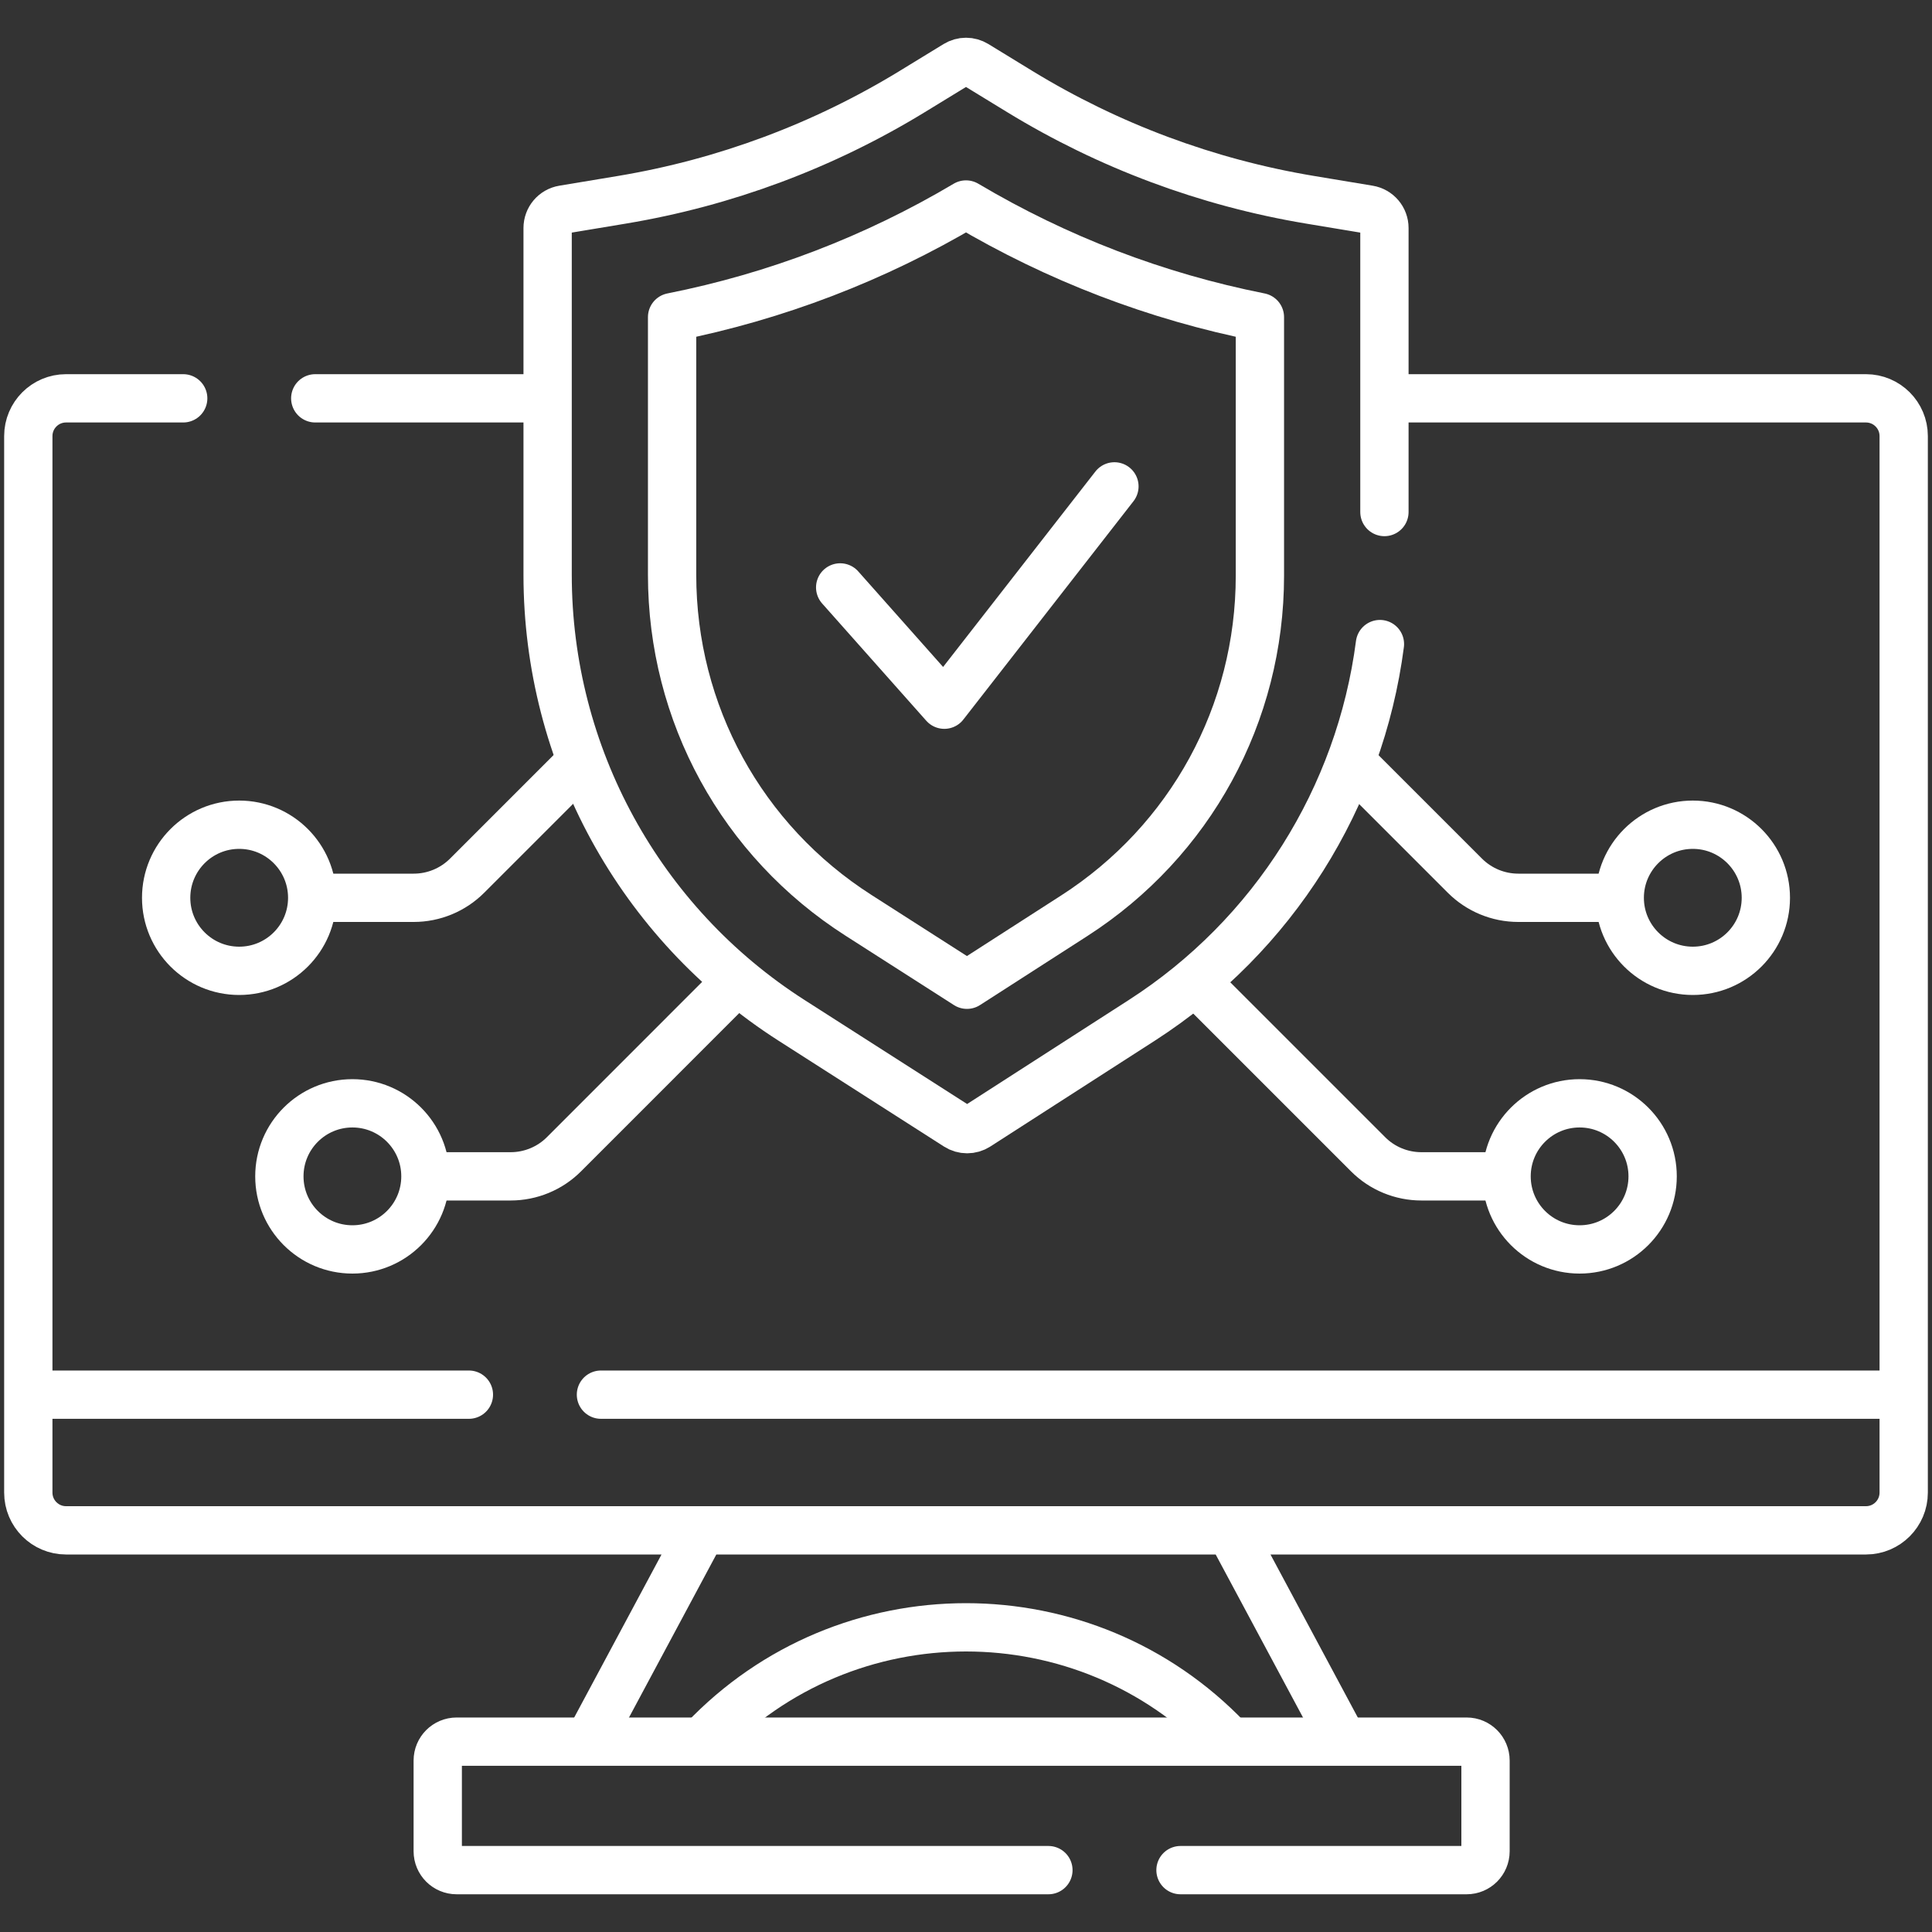
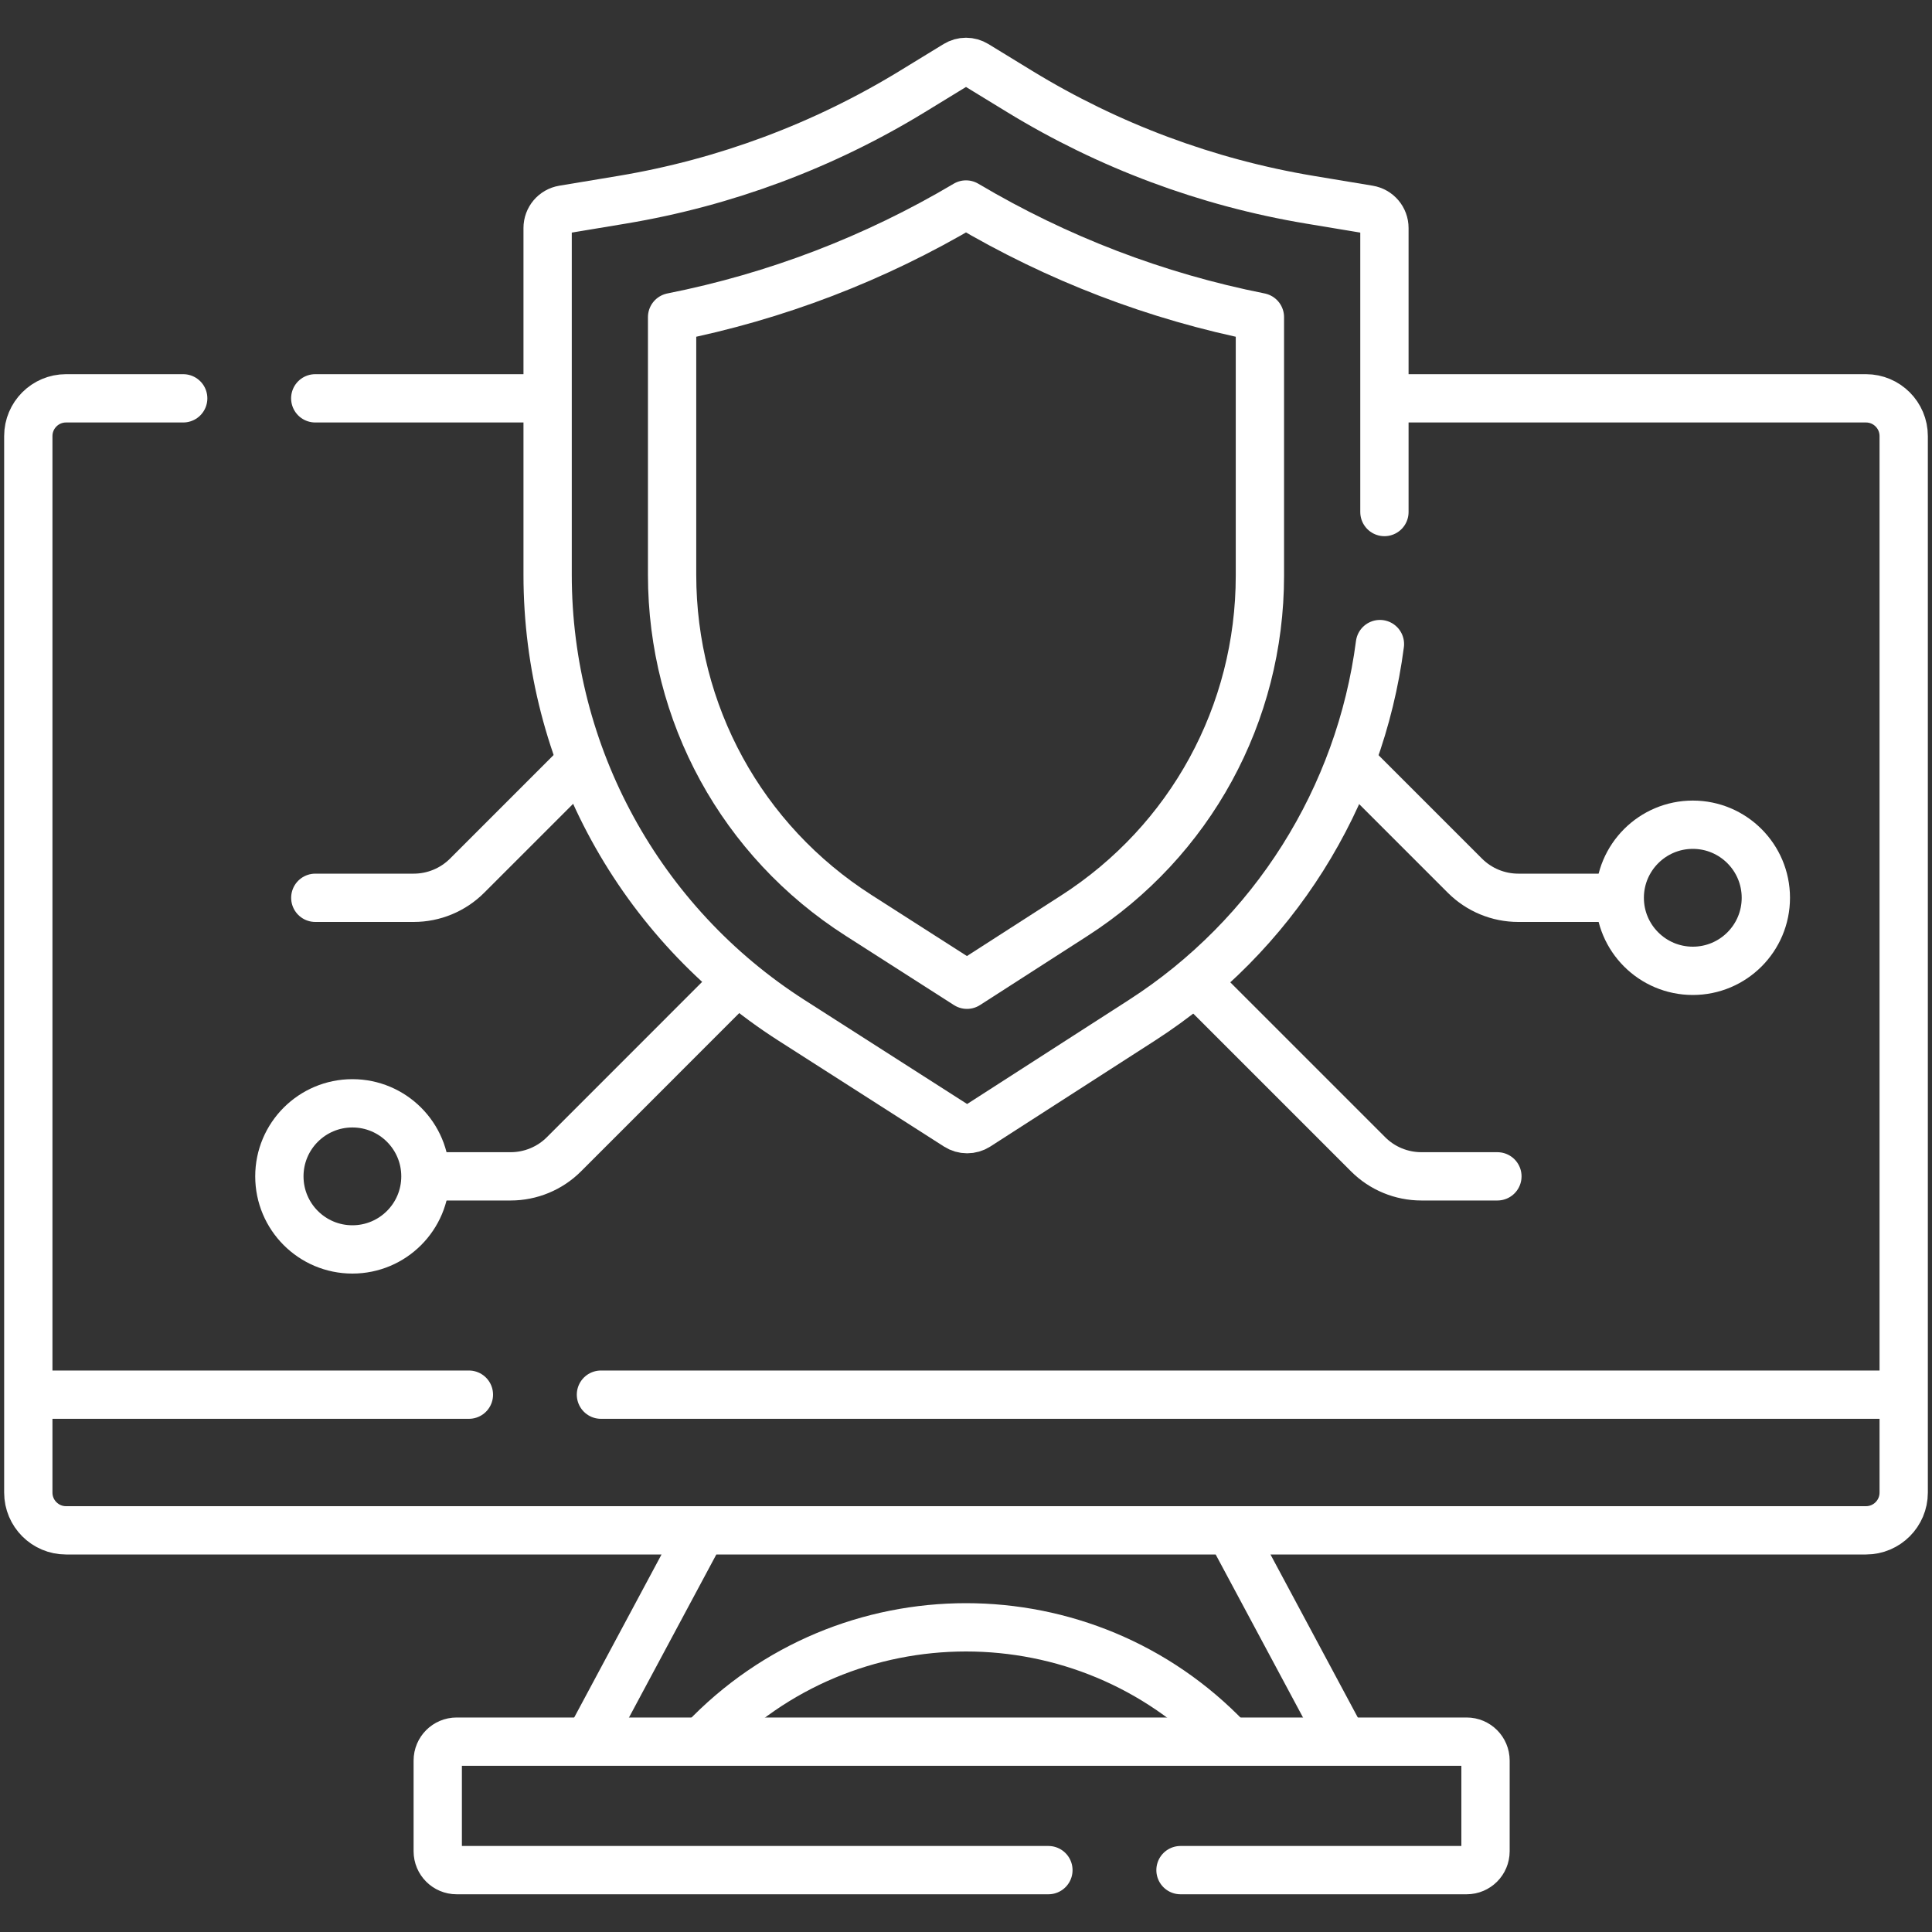
<svg xmlns="http://www.w3.org/2000/svg" width="40" height="40" viewBox="0 0 40 40" fill="none">
  <rect x="0" y="0" width="40" height="40" fill="#333333" stroke="none" />
  <g clip-path="url(#clip0_3075_7738)">
    <path d="M15.185 20.388L11.676 23.898C11.383 24.191 10.985 24.355 10.571 24.355H8.961M11.961 15.84L9.671 18.13C9.378 18.423 8.98 18.588 8.566 18.588H6.528M24.815 20.388L28.325 23.898C28.617 24.191 29.015 24.355 29.429 24.355H31.002M28.039 15.84L30.329 18.13C30.622 18.423 31.02 18.588 31.434 18.588H33.376M24.441 38.719H30.366C30.581 38.719 30.756 38.544 30.756 38.328V36.45C30.756 36.234 30.581 36.059 30.366 36.059H9.454C9.238 36.059 9.063 36.234 9.063 36.45V38.328C9.063 38.544 9.238 38.719 9.454 38.719H21.706" stroke="white" stroke-miterlimit="10" stroke-linecap="round" stroke-linejoin="round" />
    <path d="M28.722 8.247H38.633C39.064 8.247 39.414 8.597 39.414 9.028V30.903C39.414 31.334 39.064 31.684 38.633 31.684H1.367C0.936 31.684 0.586 31.334 0.586 30.903V9.028C0.586 8.597 0.936 8.247 1.367 8.247H3.793M11.056 8.247H6.527M27.76 35.961L25.532 31.802M14.561 36.027C16.039 34.47 18.02 33.692 20 33.692C21.974 33.692 23.948 34.465 25.425 36.012M14.468 31.802L12.217 36.004M39.241 28.875H12.442M9.708 28.875H0.756" stroke="white" stroke-miterlimit="10" stroke-linecap="round" stroke-linejoin="round" />
    <path d="M28.663 10.601V4.721C28.663 4.531 28.526 4.369 28.338 4.338L27.117 4.135C24.99 3.78 22.951 3.019 21.111 1.894L20.202 1.338C20.141 1.301 20.071 1.281 20 1.281C19.929 1.281 19.859 1.301 19.798 1.338L18.889 1.894C17.049 3.019 15.01 3.78 12.883 4.135L11.662 4.338C11.474 4.369 11.338 4.531 11.338 4.721V11.901C11.338 15.635 13.241 19.111 16.386 21.124L19.814 23.317C19.877 23.357 19.949 23.378 20.023 23.378C20.098 23.378 20.17 23.357 20.233 23.317L23.637 21.127C26.368 19.371 28.157 16.508 28.57 13.335" stroke="white" stroke-miterlimit="10" stroke-linecap="round" stroke-linejoin="round" />
-     <path d="M17.395 12.162L19.551 14.59L23.073 10.07" stroke="white" stroke-miterlimit="10" stroke-linecap="round" stroke-linejoin="round" />
    <path d="M17.776 18.952C15.358 17.406 13.915 14.77 13.915 11.9V6.566C16.067 6.138 18.11 5.355 20 4.234C21.89 5.355 23.933 6.138 26.085 6.566V11.918C26.085 14.779 24.648 17.411 22.242 18.959L20.02 20.388L17.776 18.952Z" stroke="white" stroke-miterlimit="10" stroke-linecap="round" stroke-linejoin="round" />
-     <path d="M4.952 20.1C5.787 20.1 6.464 19.423 6.464 18.588C6.464 17.753 5.787 17.075 4.952 17.075C4.117 17.075 3.44 17.753 3.44 18.588C3.44 19.423 4.117 20.1 4.952 20.1Z" stroke="white" stroke-miterlimit="10" stroke-linecap="round" stroke-linejoin="round" />
    <path d="M7.296 25.868C8.131 25.868 8.808 25.191 8.808 24.355C8.808 23.52 8.131 22.843 7.296 22.843C6.461 22.843 5.784 23.52 5.784 24.355C5.784 25.191 6.461 25.868 7.296 25.868Z" stroke="white" stroke-miterlimit="10" stroke-linecap="round" stroke-linejoin="round" />
    <path d="M35.048 20.1C35.883 20.1 36.56 19.423 36.56 18.588C36.56 17.753 35.883 17.075 35.048 17.075C34.213 17.075 33.535 17.753 33.535 18.588C33.535 19.423 34.213 20.1 35.048 20.1Z" stroke="white" stroke-miterlimit="10" stroke-linecap="round" stroke-linejoin="round" />
-     <path d="M32.704 25.868C33.539 25.868 34.216 25.191 34.216 24.355C34.216 23.52 33.539 22.843 32.704 22.843C31.869 22.843 31.192 23.52 31.192 24.355C31.192 25.191 31.869 25.868 32.704 25.868Z" stroke="white" stroke-miterlimit="10" stroke-linecap="round" stroke-linejoin="round" />
  </g>
  <defs>
    <clipPath id="clip0_3075_7738">
      <rect width="40" height="40" fill="white" />
    </clipPath>
  </defs>
</svg>